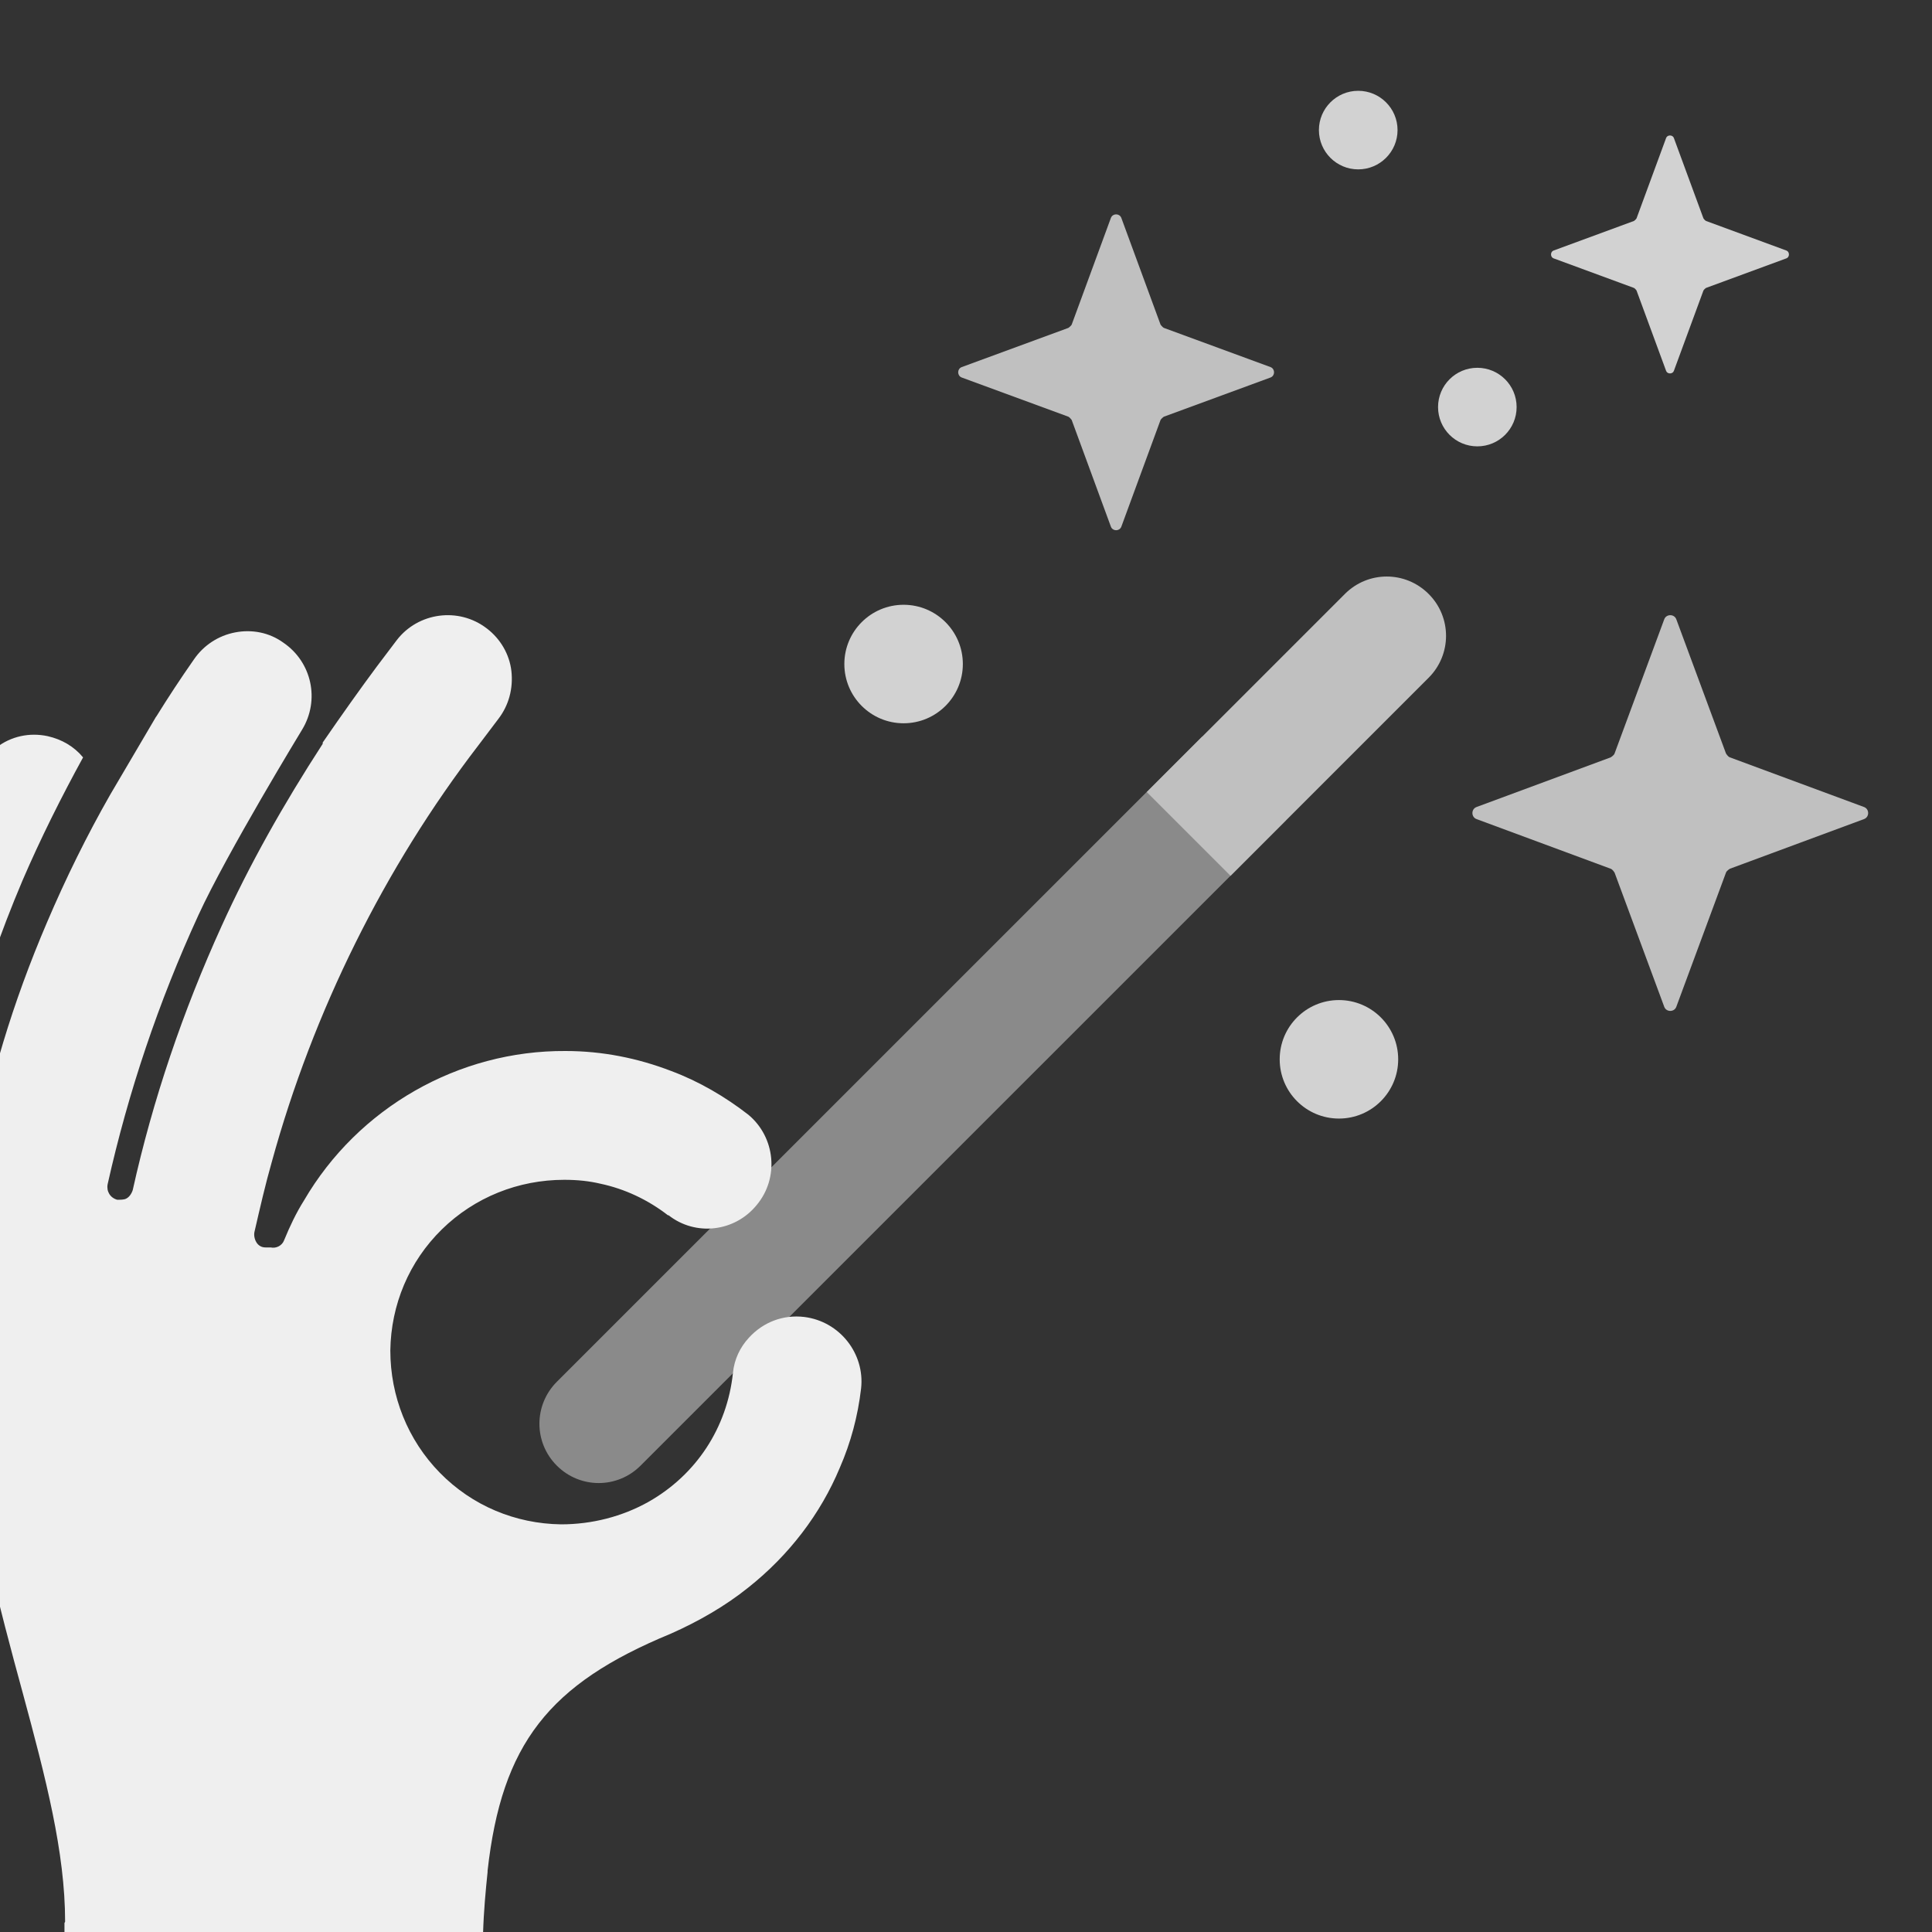
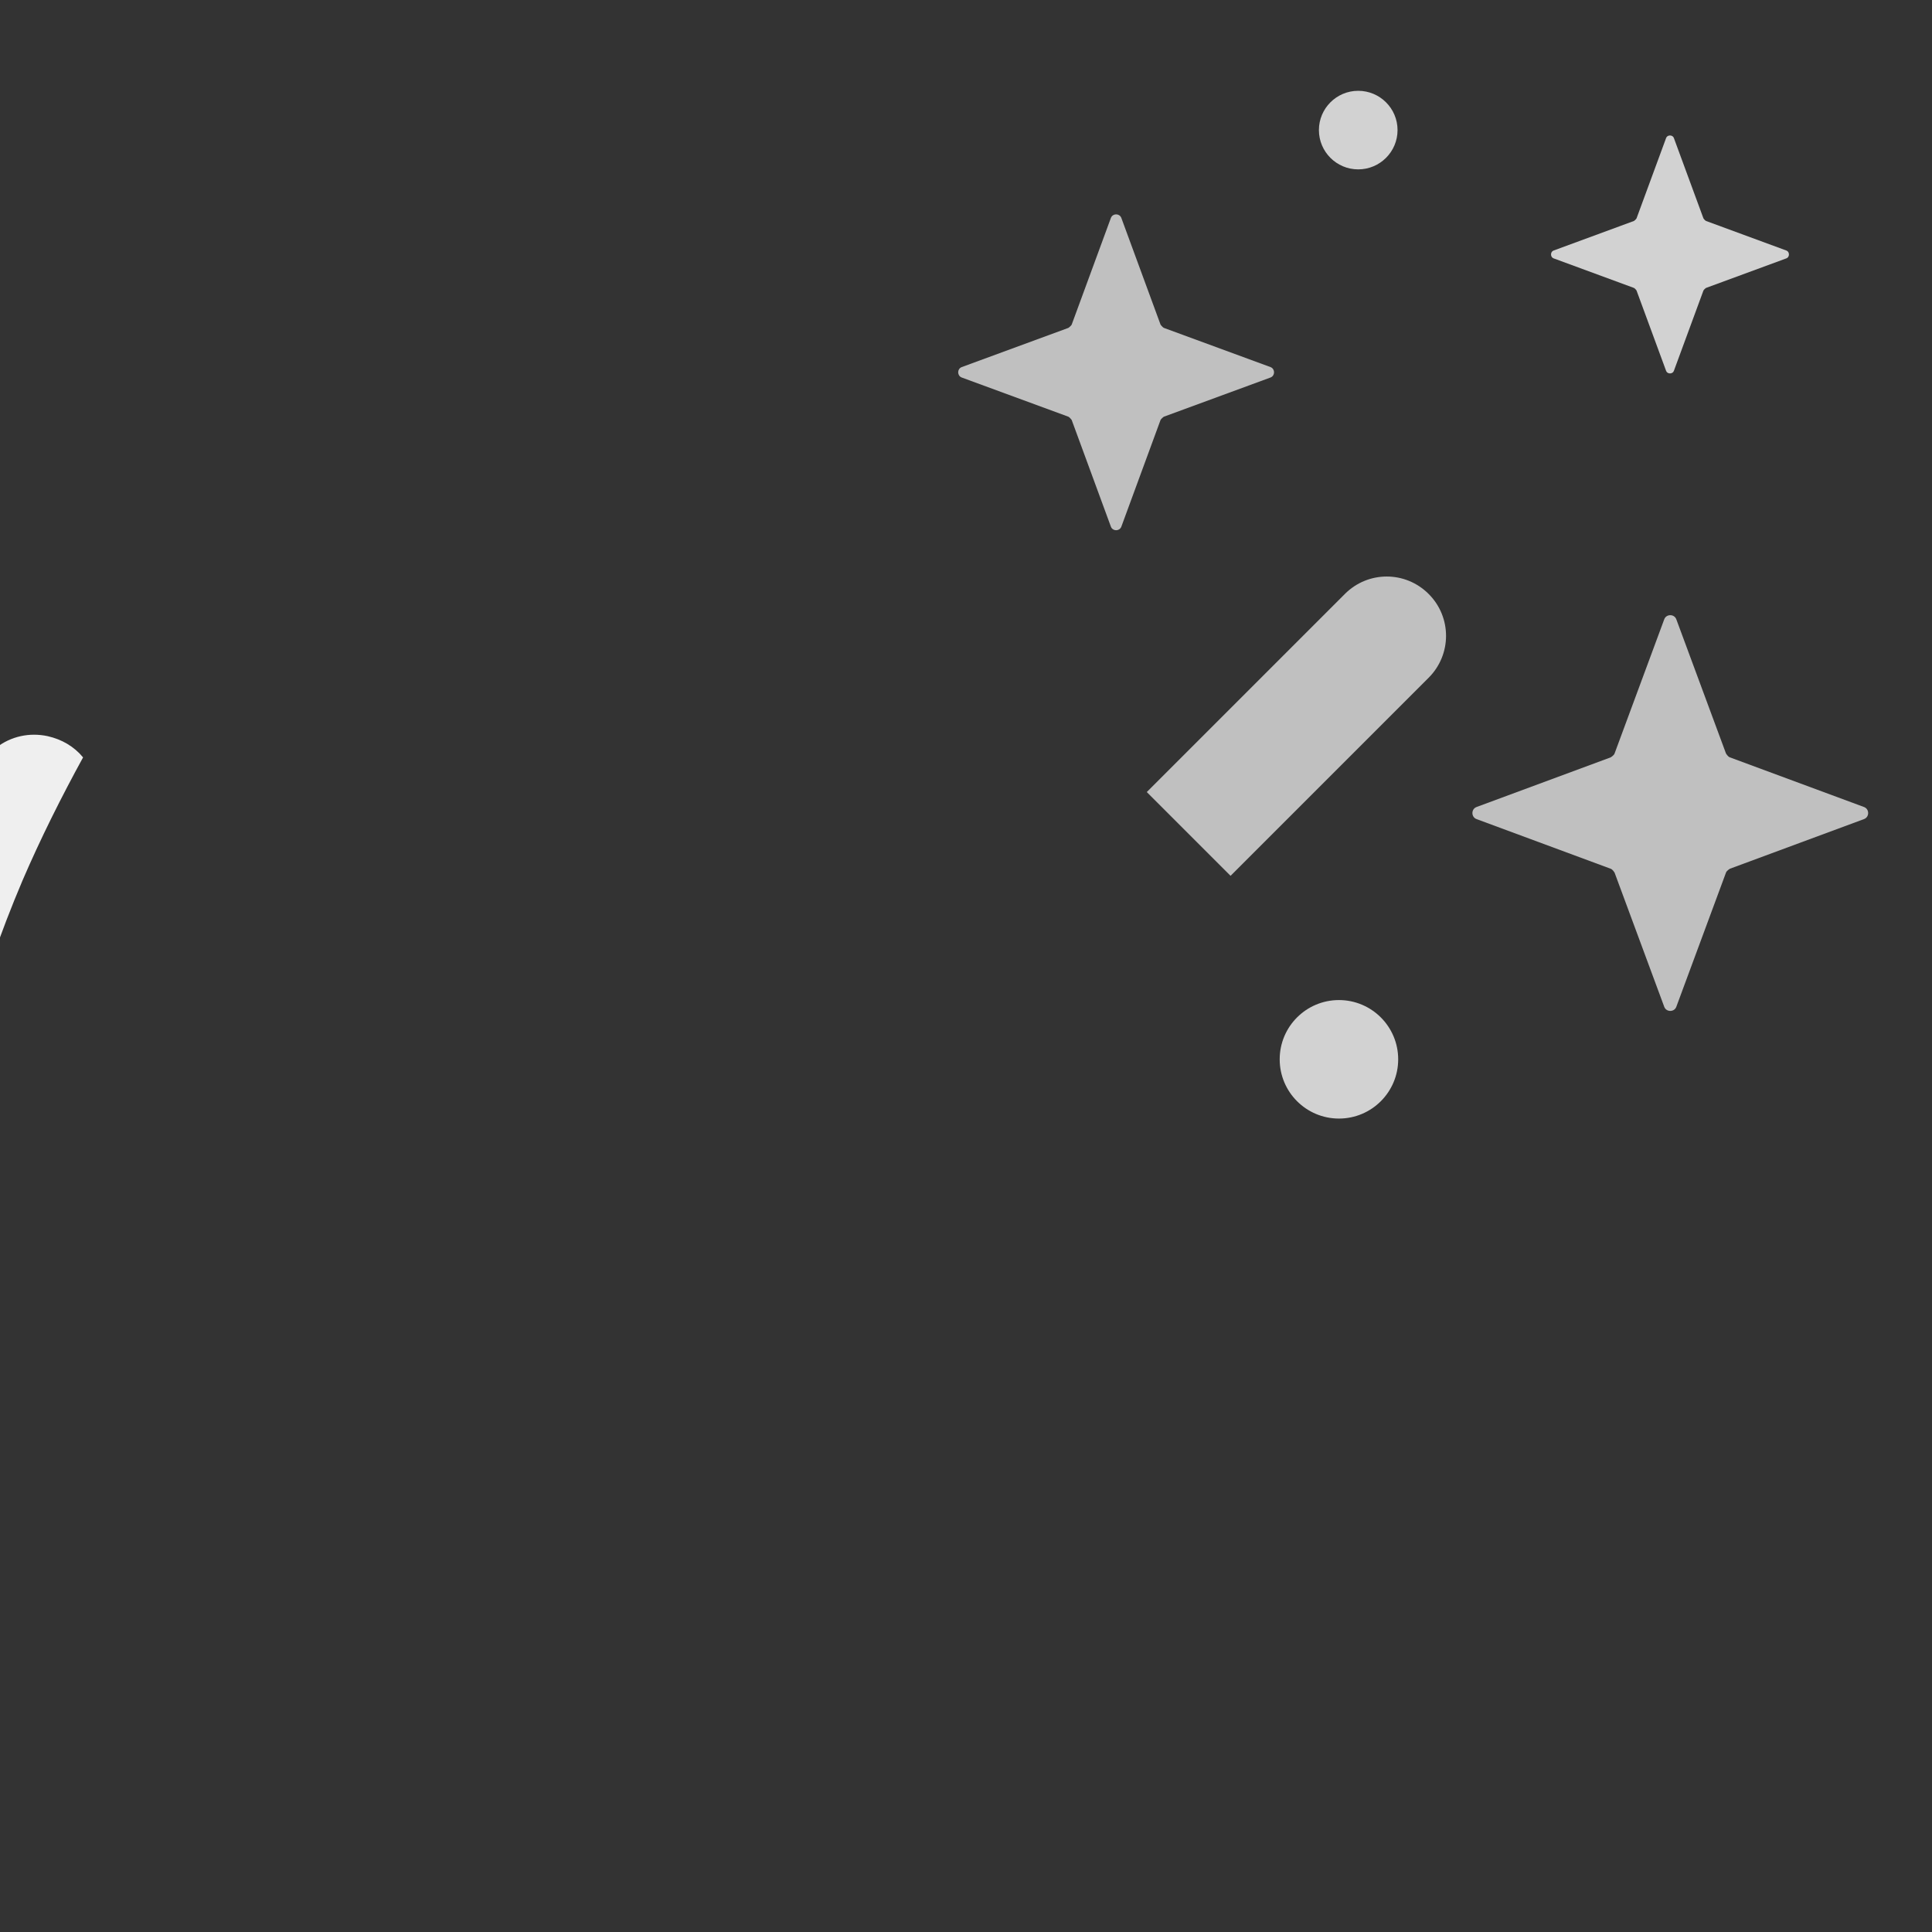
<svg xmlns="http://www.w3.org/2000/svg" width="30" height="30" viewBox="0 0 30 30" fill="none">
  <rect x="0" y="0" width="30" height="30" fill="#333333" stroke="none" />
  <g id="icon-builder-grey" clip-path="url(#clip0_552_870)">
    <g id="Group">
      <g id="Group_2">
        <g id="Group_3">
-           <path id="Vector" d="M18.666 11.438L19.967 12.739L9.947 22.758C9.587 23.119 9.007 23.119 8.646 22.758C8.286 22.398 8.286 21.818 8.646 21.457L18.666 11.438Z" fill="#8A8A8A" />
          <path id="Vector_2" d="M22.184 9.223C22.544 9.583 22.544 10.163 22.184 10.524L19.108 13.6L17.807 12.299L20.883 9.223C21.243 8.862 21.823 8.862 22.184 9.223Z" fill="#C0C0C0" />
        </g>
        <path id="Vector_3" d="M26.031 9.62L26.801 11.7C26.801 11.7 26.831 11.75 26.861 11.76L28.941 12.53C29.031 12.56 29.031 12.69 28.941 12.72L26.861 13.49C26.861 13.49 26.811 13.52 26.801 13.55L26.031 15.63C26.001 15.72 25.871 15.72 25.841 15.63L25.071 13.55C25.071 13.55 25.041 13.5 25.011 13.49L22.931 12.72C22.841 12.69 22.841 12.56 22.931 12.53L25.011 11.76C25.011 11.76 25.061 11.73 25.071 11.7L25.841 9.62C25.871 9.53 26.001 9.53 26.031 9.62Z" fill="#C0C0C0" />
        <path id="Vector_4" d="M25.991 2.141L26.451 3.391C26.451 3.391 26.471 3.421 26.491 3.431L27.741 3.891C27.791 3.911 27.791 3.991 27.741 4.011L26.491 4.471C26.491 4.471 26.462 4.491 26.451 4.511L25.991 5.761C25.971 5.811 25.892 5.811 25.872 5.761L25.412 4.511C25.412 4.511 25.392 4.481 25.372 4.471L24.122 4.011C24.072 3.991 24.072 3.911 24.122 3.891L25.372 3.431C25.372 3.431 25.401 3.411 25.412 3.391L25.872 2.141C25.892 2.091 25.971 2.091 25.991 2.141Z" fill="#D2D2D2" />
        <path id="Vector_5" d="M17.411 3.381L18.021 5.041C18.021 5.041 18.051 5.081 18.071 5.091L19.731 5.701C19.801 5.731 19.801 5.831 19.731 5.861L18.071 6.471C18.071 6.471 18.031 6.501 18.021 6.521L17.411 8.181C17.381 8.251 17.281 8.251 17.251 8.181L16.641 6.521C16.641 6.521 16.611 6.481 16.591 6.471L14.931 5.861C14.861 5.831 14.861 5.731 14.931 5.701L16.591 5.091C16.591 5.091 16.631 5.061 16.641 5.041L17.251 3.381C17.281 3.311 17.381 3.311 17.411 3.381Z" fill="#C0C0C0" />
-         <path id="Vector_6" d="M14.031 11.231C14.539 11.231 14.951 10.819 14.951 10.311C14.951 9.803 14.539 9.391 14.031 9.391C13.523 9.391 13.111 9.803 13.111 10.311C13.111 10.819 13.523 11.231 14.031 11.231Z" fill="#D2D2D2" />
        <path id="Vector_7" d="M20.791 17.369C21.299 17.369 21.711 16.957 21.711 16.449C21.711 15.941 21.299 15.529 20.791 15.529C20.283 15.529 19.871 15.941 19.871 16.449C19.871 16.957 20.283 17.369 20.791 17.369Z" fill="#D2D2D2" />
        <path id="Vector_8" d="M21.09 2.63C21.427 2.63 21.701 2.357 21.701 2.02C21.701 1.683 21.427 1.41 21.09 1.41C20.754 1.41 20.48 1.683 20.48 2.02C20.48 2.357 20.754 2.63 21.09 2.63Z" fill="#D2D2D2" />
-         <path id="Vector_9" d="M22.94 6.931C23.277 6.931 23.55 6.658 23.55 6.321C23.55 5.984 23.277 5.711 22.94 5.711C22.603 5.711 22.33 5.984 22.33 6.321C22.33 6.658 22.603 6.931 22.94 6.931Z" fill="#D2D2D2" />
      </g>
      <g id="Group_4">
        <path id="Vector_10" d="M1.29 11.761C1.15 11.591 0.96 11.481 0.74 11.431C0.46 11.371 0.17 11.431 -0.06 11.611C-0.26 11.761 -0.39 11.961 -0.44 12.211L-0.55 12.711C-0.96 14.651 -1.09 16.621 -0.94 18.591C-0.78 16.951 -0.35 15.321 0.35 13.671C0.63 13.021 0.95 12.381 1.29 11.761Z" fill="#EFEFEF" />
-         <path id="Vector_11" d="M1.011 29.84C1.011 28.76 0.711 27.61 0.351 26.28C-0.009 24.96 -0.409 23.47 -0.559 21.77C-0.759 19.26 -0.339 16.82 0.731 14.32C1.021 13.64 1.351 12.97 1.711 12.34L2.411 11.15C2.411 11.15 2.421 11.13 2.431 11.12C2.611 10.83 2.801 10.54 3.011 10.24C3.161 10.02 3.391 9.87 3.651 9.82C3.911 9.77 4.181 9.82 4.401 9.98C4.841 10.28 4.971 10.87 4.691 11.33C4.691 11.33 3.521 13.25 3.081 14.21C2.461 15.56 1.991 16.96 1.671 18.39C1.651 18.5 1.711 18.6 1.821 18.63C1.861 18.63 1.901 18.63 1.941 18.62C2.001 18.6 2.041 18.54 2.061 18.48C2.371 17.08 2.841 15.7 3.441 14.38C3.871 13.43 4.401 12.49 5.011 11.55V11.53C5.321 11.08 5.591 10.7 5.851 10.35L6.161 9.94C6.491 9.51 7.121 9.42 7.561 9.76C7.771 9.92 7.911 10.16 7.941 10.42C7.971 10.69 7.901 10.95 7.741 11.16L7.431 11.57C5.971 13.47 4.861 15.71 4.221 18.04C4.121 18.39 4.041 18.74 3.951 19.13C3.941 19.18 3.951 19.24 3.981 19.29C4.011 19.34 4.061 19.37 4.121 19.37H4.201C4.291 19.39 4.381 19.34 4.411 19.26C4.501 19.04 4.601 18.83 4.721 18.64C5.561 17.2 7.121 16.31 8.781 16.32C9.351 16.32 9.901 16.43 10.421 16.63C10.851 16.79 11.261 17.03 11.621 17.31C12.041 17.66 12.101 18.29 11.751 18.71C11.411 19.13 10.801 19.2 10.381 18.87C10.381 18.87 10.381 18.87 10.371 18.87C10.061 18.63 9.701 18.46 9.321 18.38C9.151 18.34 8.971 18.32 8.761 18.32C8.051 18.32 7.371 18.59 6.861 19.09C6.351 19.59 6.071 20.26 6.061 20.97C6.061 21.68 6.331 22.36 6.831 22.87C7.331 23.38 8.001 23.66 8.711 23.67C9.191 23.67 9.661 23.55 10.071 23.32C10.811 22.9 11.291 22.17 11.381 21.32C11.401 21.11 11.491 20.92 11.631 20.77C11.851 20.53 12.161 20.41 12.491 20.45C13.041 20.52 13.431 21.02 13.371 21.56C13.321 21.99 13.211 22.4 13.041 22.79C12.741 23.51 12.251 24.15 11.621 24.65C11.261 24.94 10.841 25.18 10.411 25.37C8.521 26.15 7.791 27.08 7.571 29.05C7.571 29.05 7.571 29.06 7.571 29.07C7.541 29.36 7.511 29.68 7.501 30.02H1.001V29.86L1.011 29.84Z" fill="#EFEFEF" />
      </g>
    </g>
  </g>
  <defs>
    <clipPath id="clip0_552_870">
      <rect width="30" height="30" fill="white" />
    </clipPath>
  </defs>
</svg>